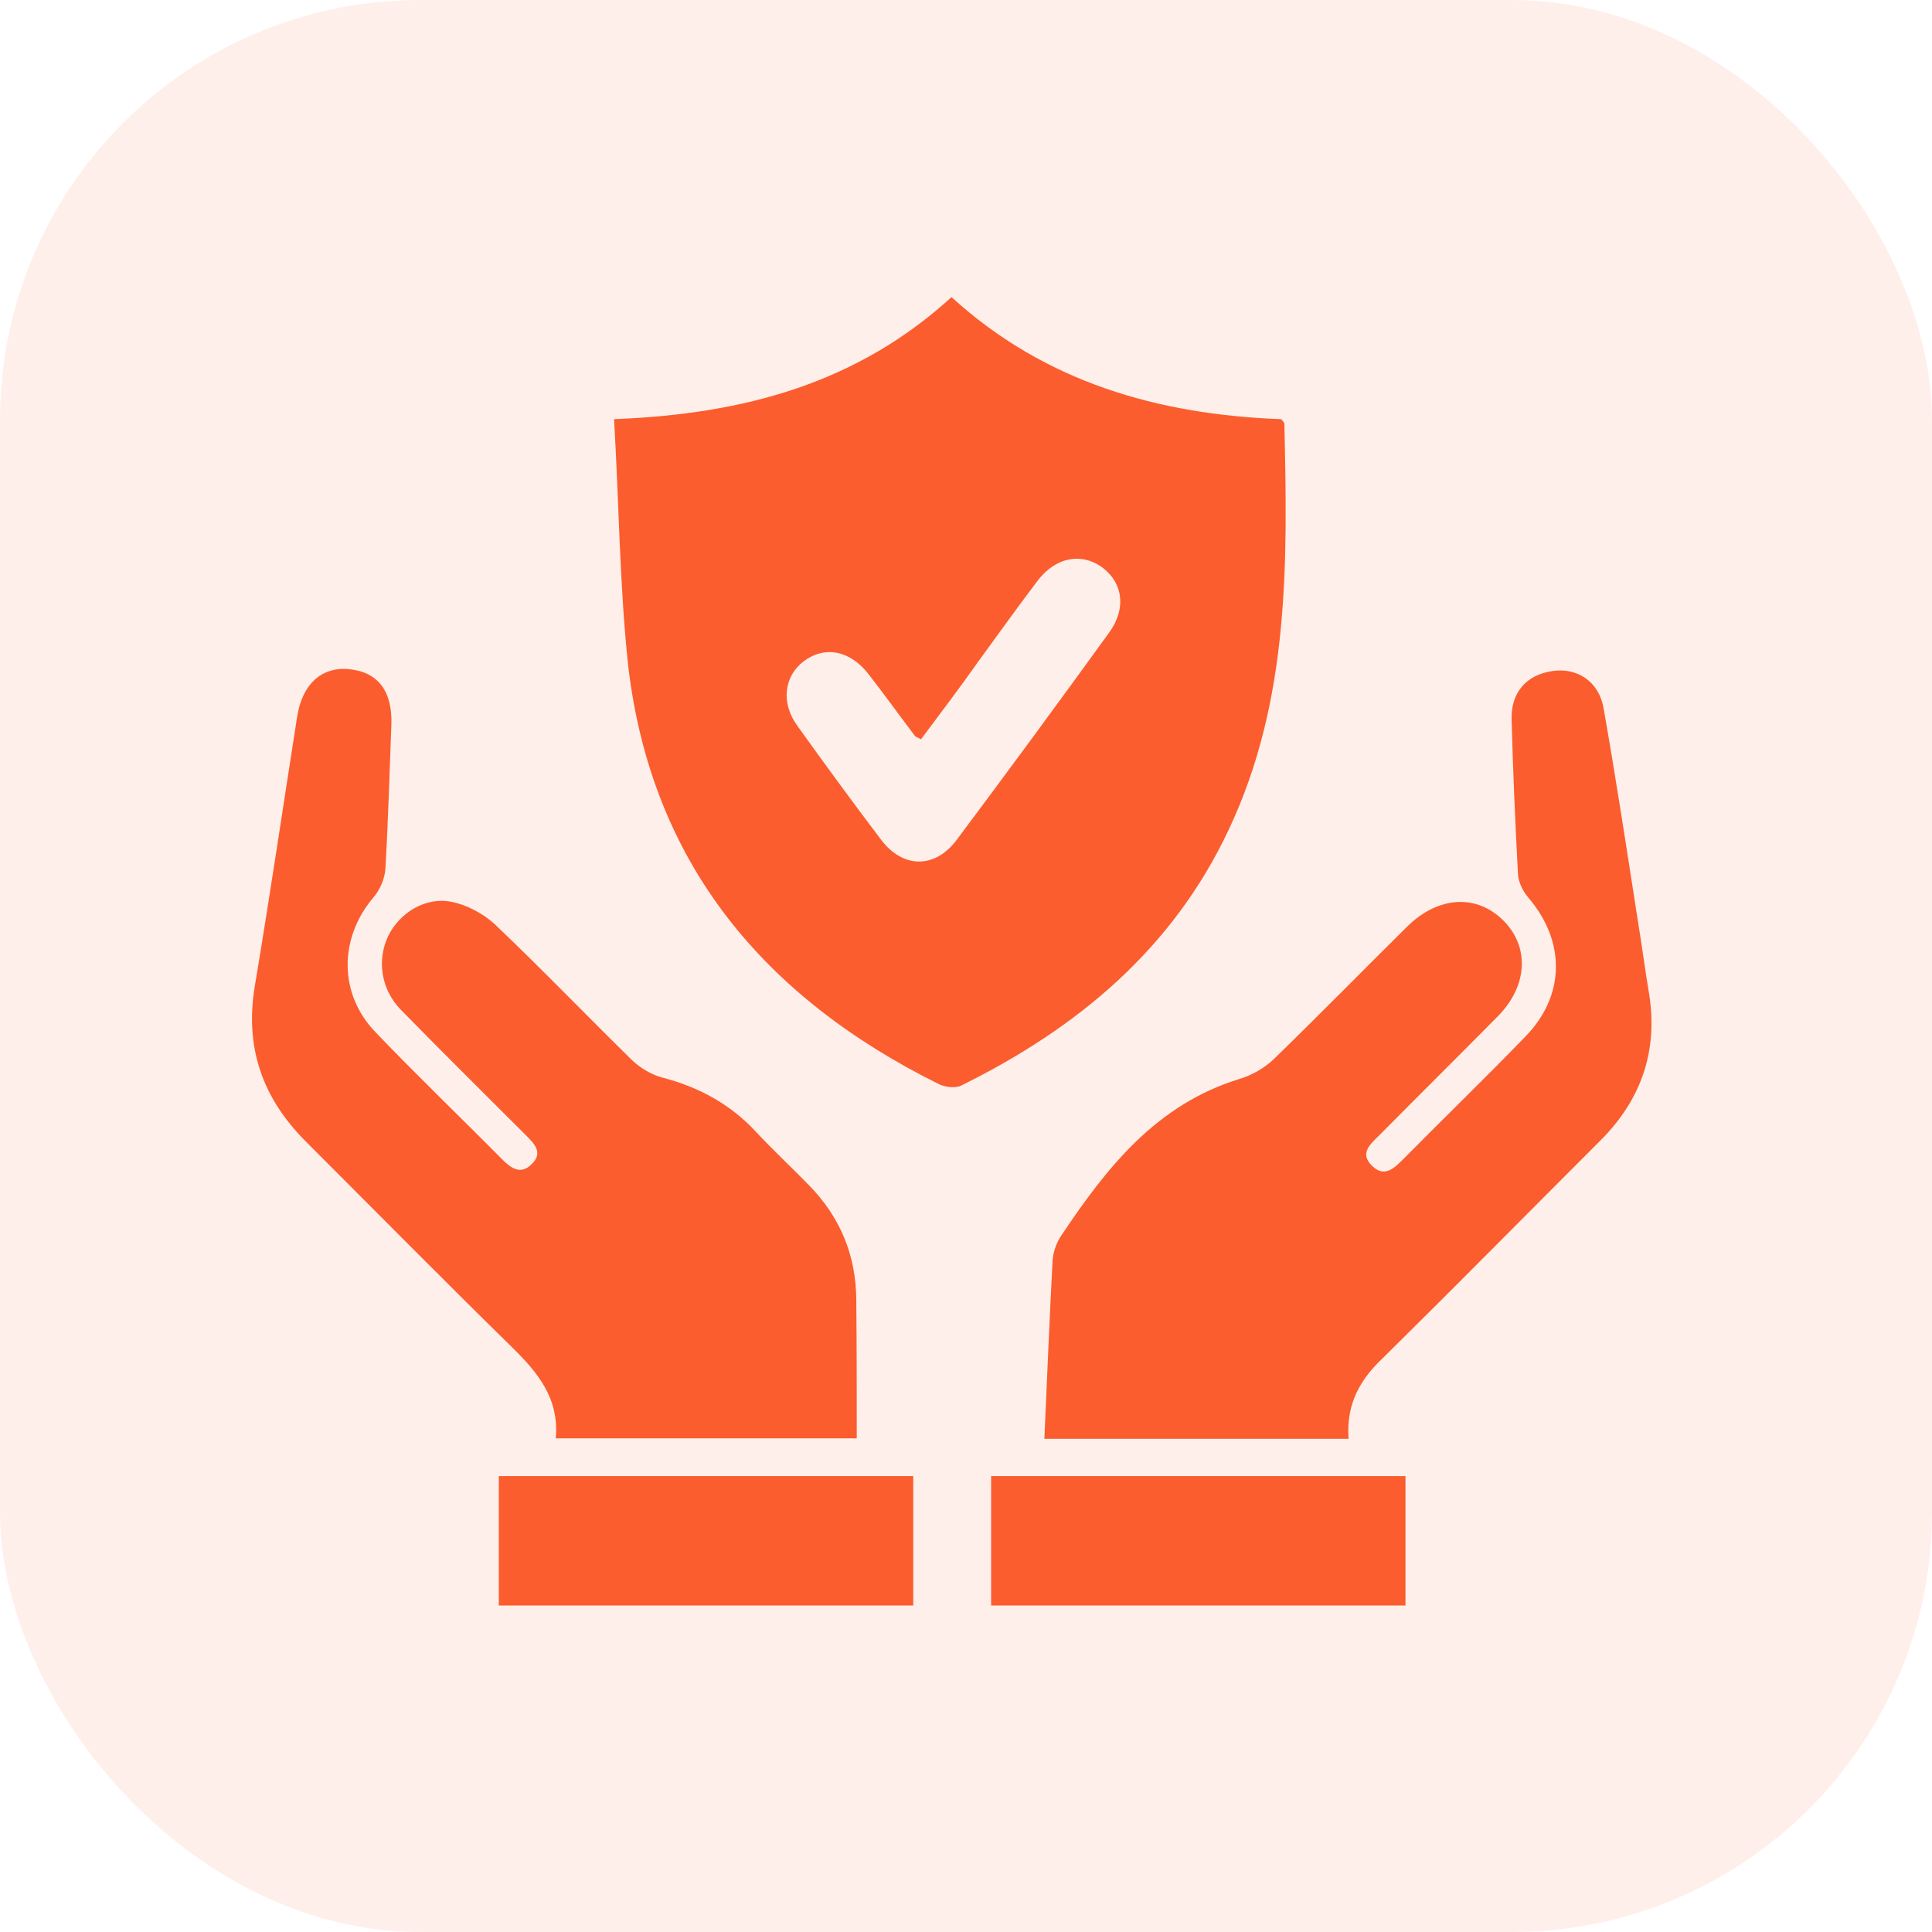
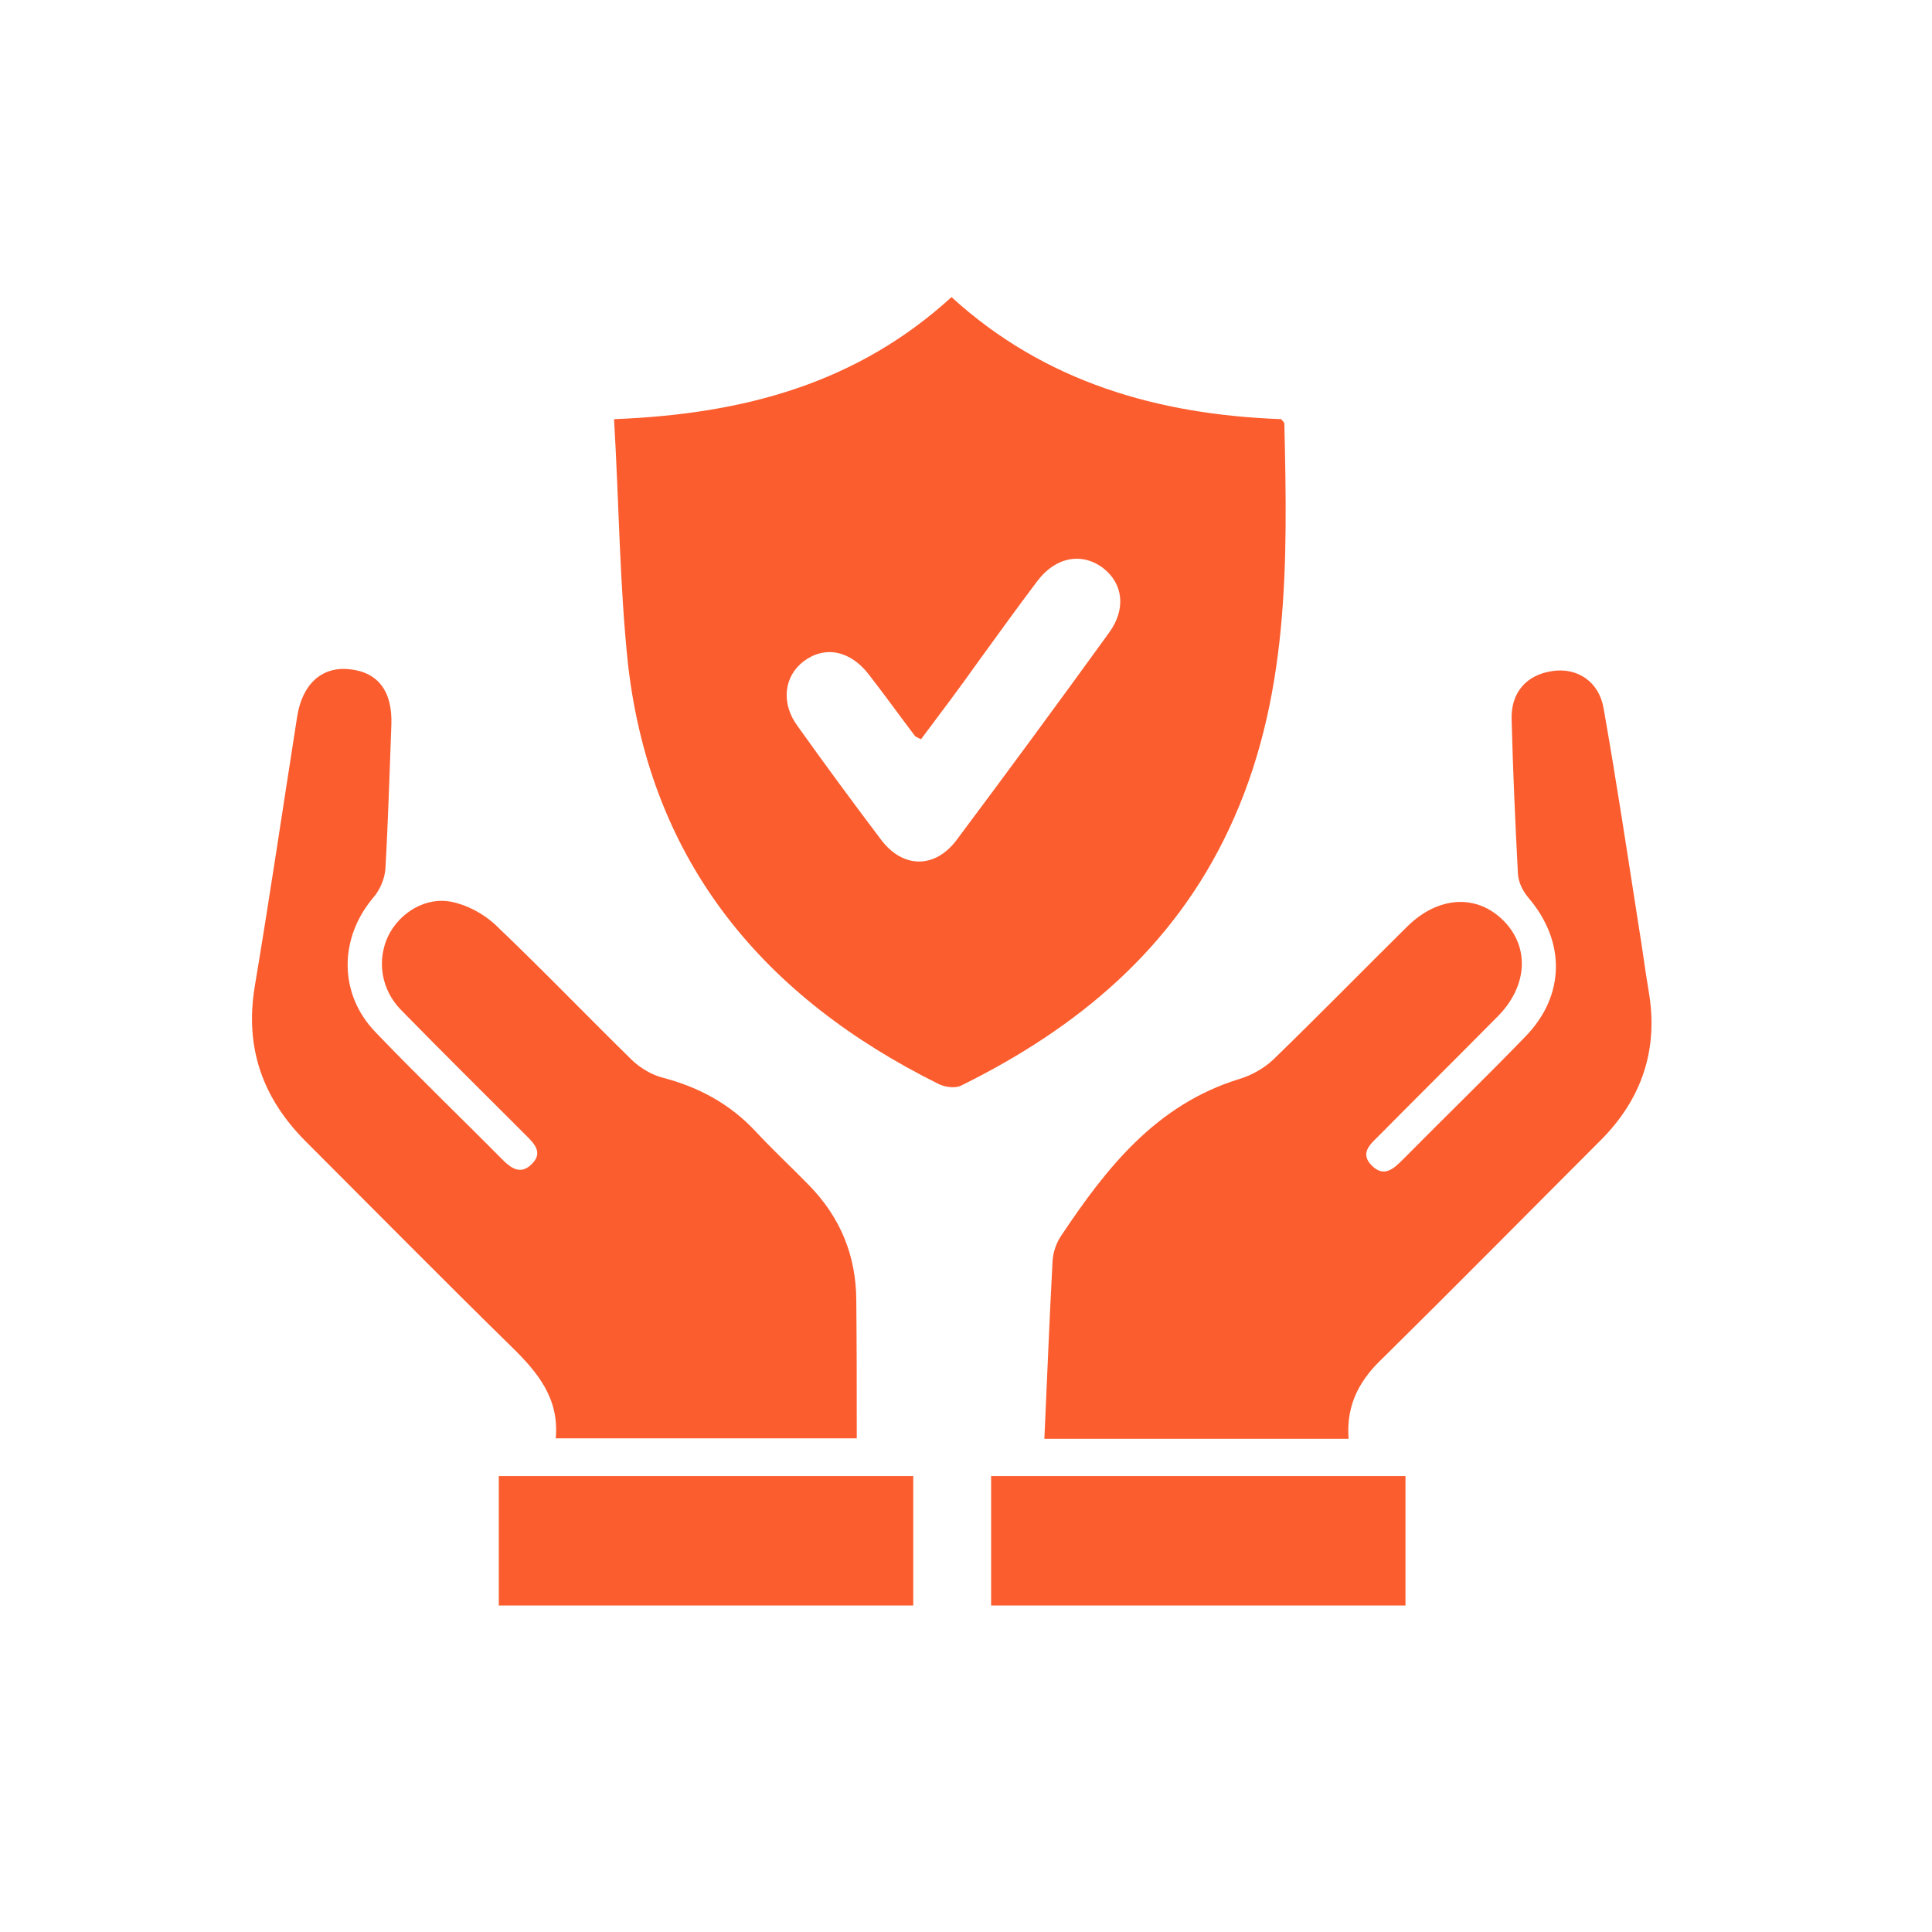
<svg xmlns="http://www.w3.org/2000/svg" width="46" height="46" viewBox="0 0 46 46" fill="none">
  <g clip-path="url(#clip0_3626_293)">
-     <rect opacity="0.1" width="46" height="46" rx="10" fill="#FB5D2E" />
    <path d="M21.744 38.226H11.876V35.145H21.744V38.226ZM33.464 38.226H23.598V35.145H33.464V38.226ZM36.966 15.977C37.552 15.89 38.072 16.226 38.181 16.865C38.485 18.589 38.745 20.313 39.016 22.048C39.103 22.568 39.167 23.089 39.254 23.599C39.493 24.986 39.092 26.169 38.105 27.155C36.381 28.879 34.668 30.614 32.933 32.327C32.413 32.815 32.044 33.4 32.109 34.257H24.866C24.932 32.826 24.985 31.427 25.061 30.028C25.072 29.822 25.148 29.594 25.267 29.421C26.351 27.795 27.533 26.299 29.506 25.691C29.799 25.605 30.103 25.431 30.32 25.225C31.393 24.184 32.445 23.11 33.507 22.059C34.244 21.332 35.166 21.278 35.806 21.929C36.424 22.558 36.37 23.48 35.665 24.195C34.722 25.149 33.779 26.082 32.835 27.036C32.629 27.242 32.359 27.459 32.672 27.762C32.965 28.044 33.193 27.816 33.41 27.6C34.374 26.624 35.362 25.669 36.316 24.683C37.27 23.707 37.281 22.417 36.392 21.376C36.262 21.224 36.153 21.008 36.142 20.812C36.077 19.587 36.023 18.362 35.991 17.137C35.969 16.486 36.348 16.063 36.966 15.977ZM8.31 15.933C9.004 15.998 9.35 16.464 9.318 17.267C9.274 18.405 9.242 19.543 9.177 20.671C9.166 20.909 9.047 21.192 8.884 21.376C8.071 22.341 8.061 23.663 8.939 24.574C9.925 25.604 10.955 26.591 11.963 27.61C12.169 27.816 12.397 27.979 12.658 27.719C12.939 27.448 12.723 27.231 12.528 27.036C11.53 26.039 10.532 25.051 9.545 24.043C9.069 23.555 8.971 22.861 9.242 22.287C9.513 21.734 10.131 21.343 10.76 21.474C11.129 21.55 11.509 21.756 11.78 22.005C12.896 23.067 13.959 24.174 15.054 25.247C15.249 25.431 15.52 25.594 15.78 25.659C16.647 25.887 17.384 26.288 17.991 26.939C18.393 27.372 18.837 27.784 19.249 28.207C20.008 28.977 20.388 29.898 20.388 30.982C20.399 32.056 20.399 33.129 20.399 34.246H13.232C13.319 33.292 12.798 32.673 12.191 32.077C10.543 30.462 8.917 28.814 7.28 27.177C6.25 26.147 5.826 24.943 6.065 23.49C6.423 21.354 6.737 19.218 7.074 17.071C7.193 16.291 7.659 15.868 8.31 15.933ZM22.655 7.074C24.877 9.102 27.577 9.872 30.504 9.98C30.537 10.024 30.58 10.056 30.58 10.089C30.656 13.385 30.71 16.671 29.257 19.75C27.924 22.59 25.657 24.477 22.893 25.843C22.752 25.919 22.503 25.886 22.351 25.811C18.198 23.75 15.509 20.563 14.956 15.847C14.75 13.917 14.739 11.965 14.62 9.98C17.72 9.861 20.41 9.123 22.655 7.074ZM26.265 13.526C25.766 13.147 25.137 13.255 24.703 13.829C24.226 14.458 23.761 15.109 23.294 15.749C22.85 16.378 22.383 16.995 21.928 17.602C21.852 17.559 21.808 17.548 21.787 17.526C21.418 17.039 21.06 16.54 20.681 16.053C20.236 15.478 19.629 15.37 19.13 15.749C18.664 16.107 18.589 16.746 18.99 17.288C19.64 18.199 20.302 19.099 20.974 19.988C21.494 20.682 22.264 20.693 22.785 19.988C24.01 18.351 25.213 16.713 26.406 15.065C26.817 14.502 26.742 13.895 26.265 13.526Z" fill="#FB5D2E" />
  </g>
  <defs>
    <clipPath id="clip0_3626_293">
      <rect width="46" height="46" fill="white" />
    </clipPath>
  </defs>
</svg>